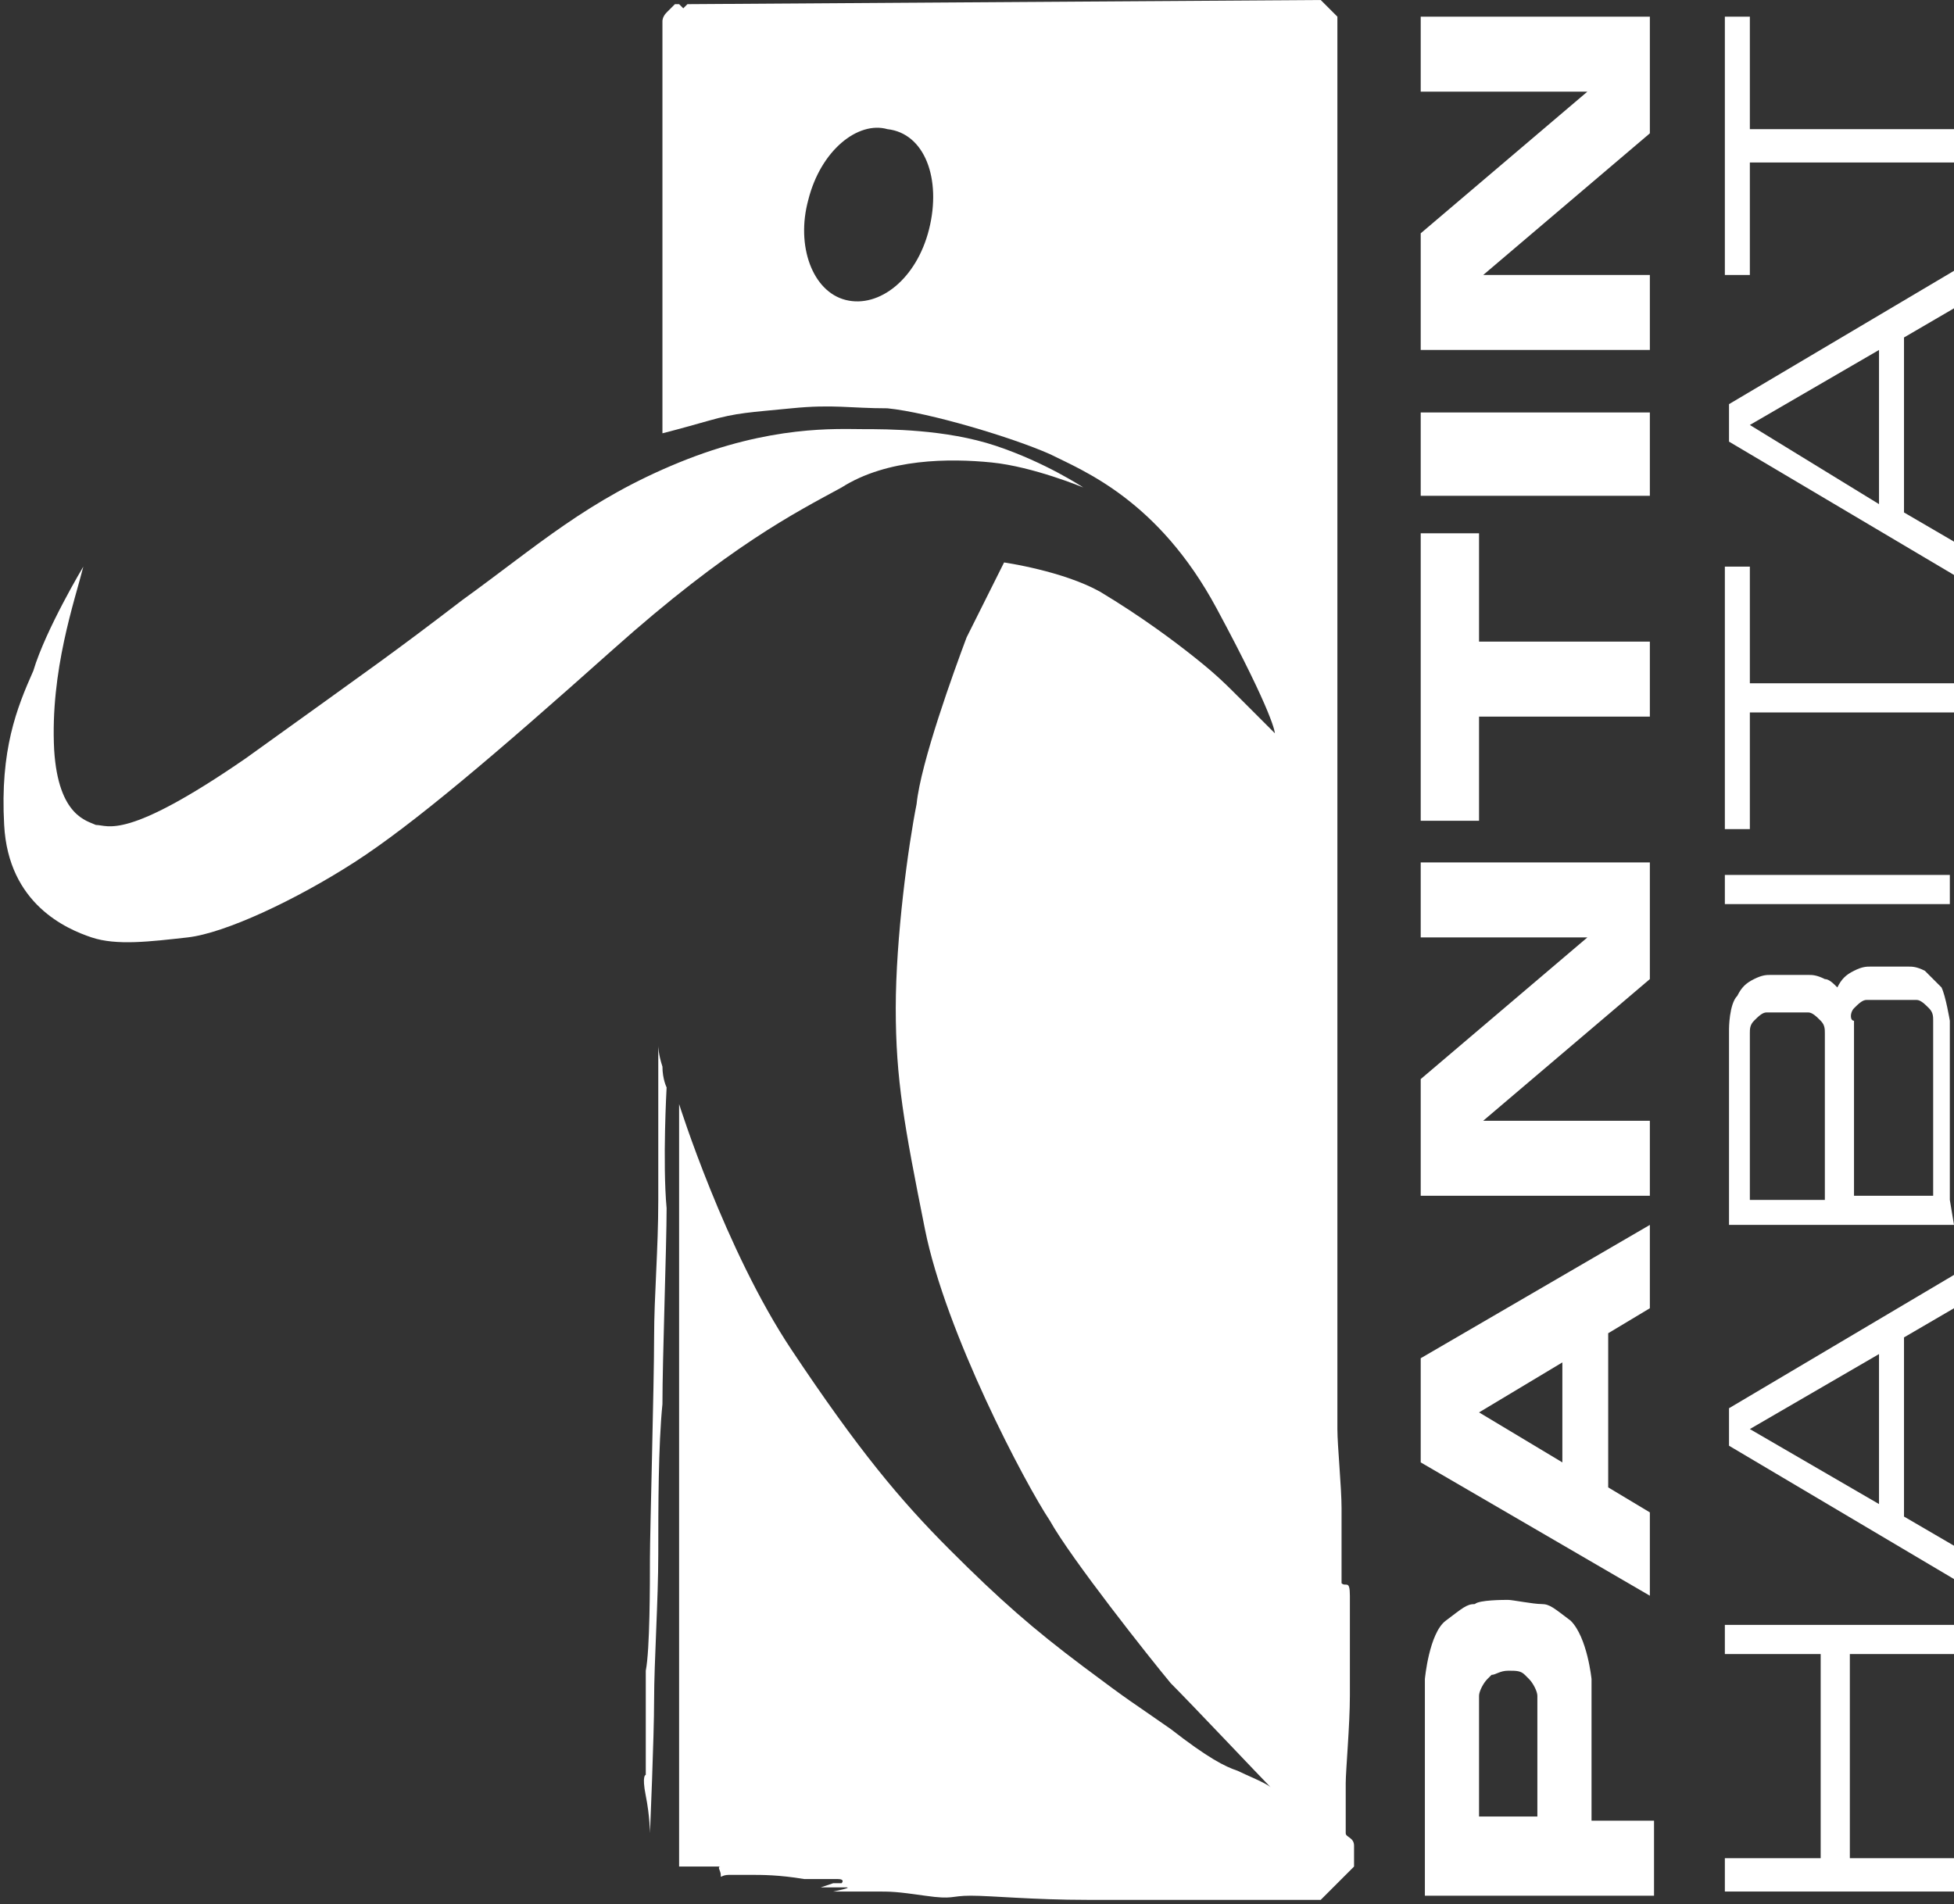
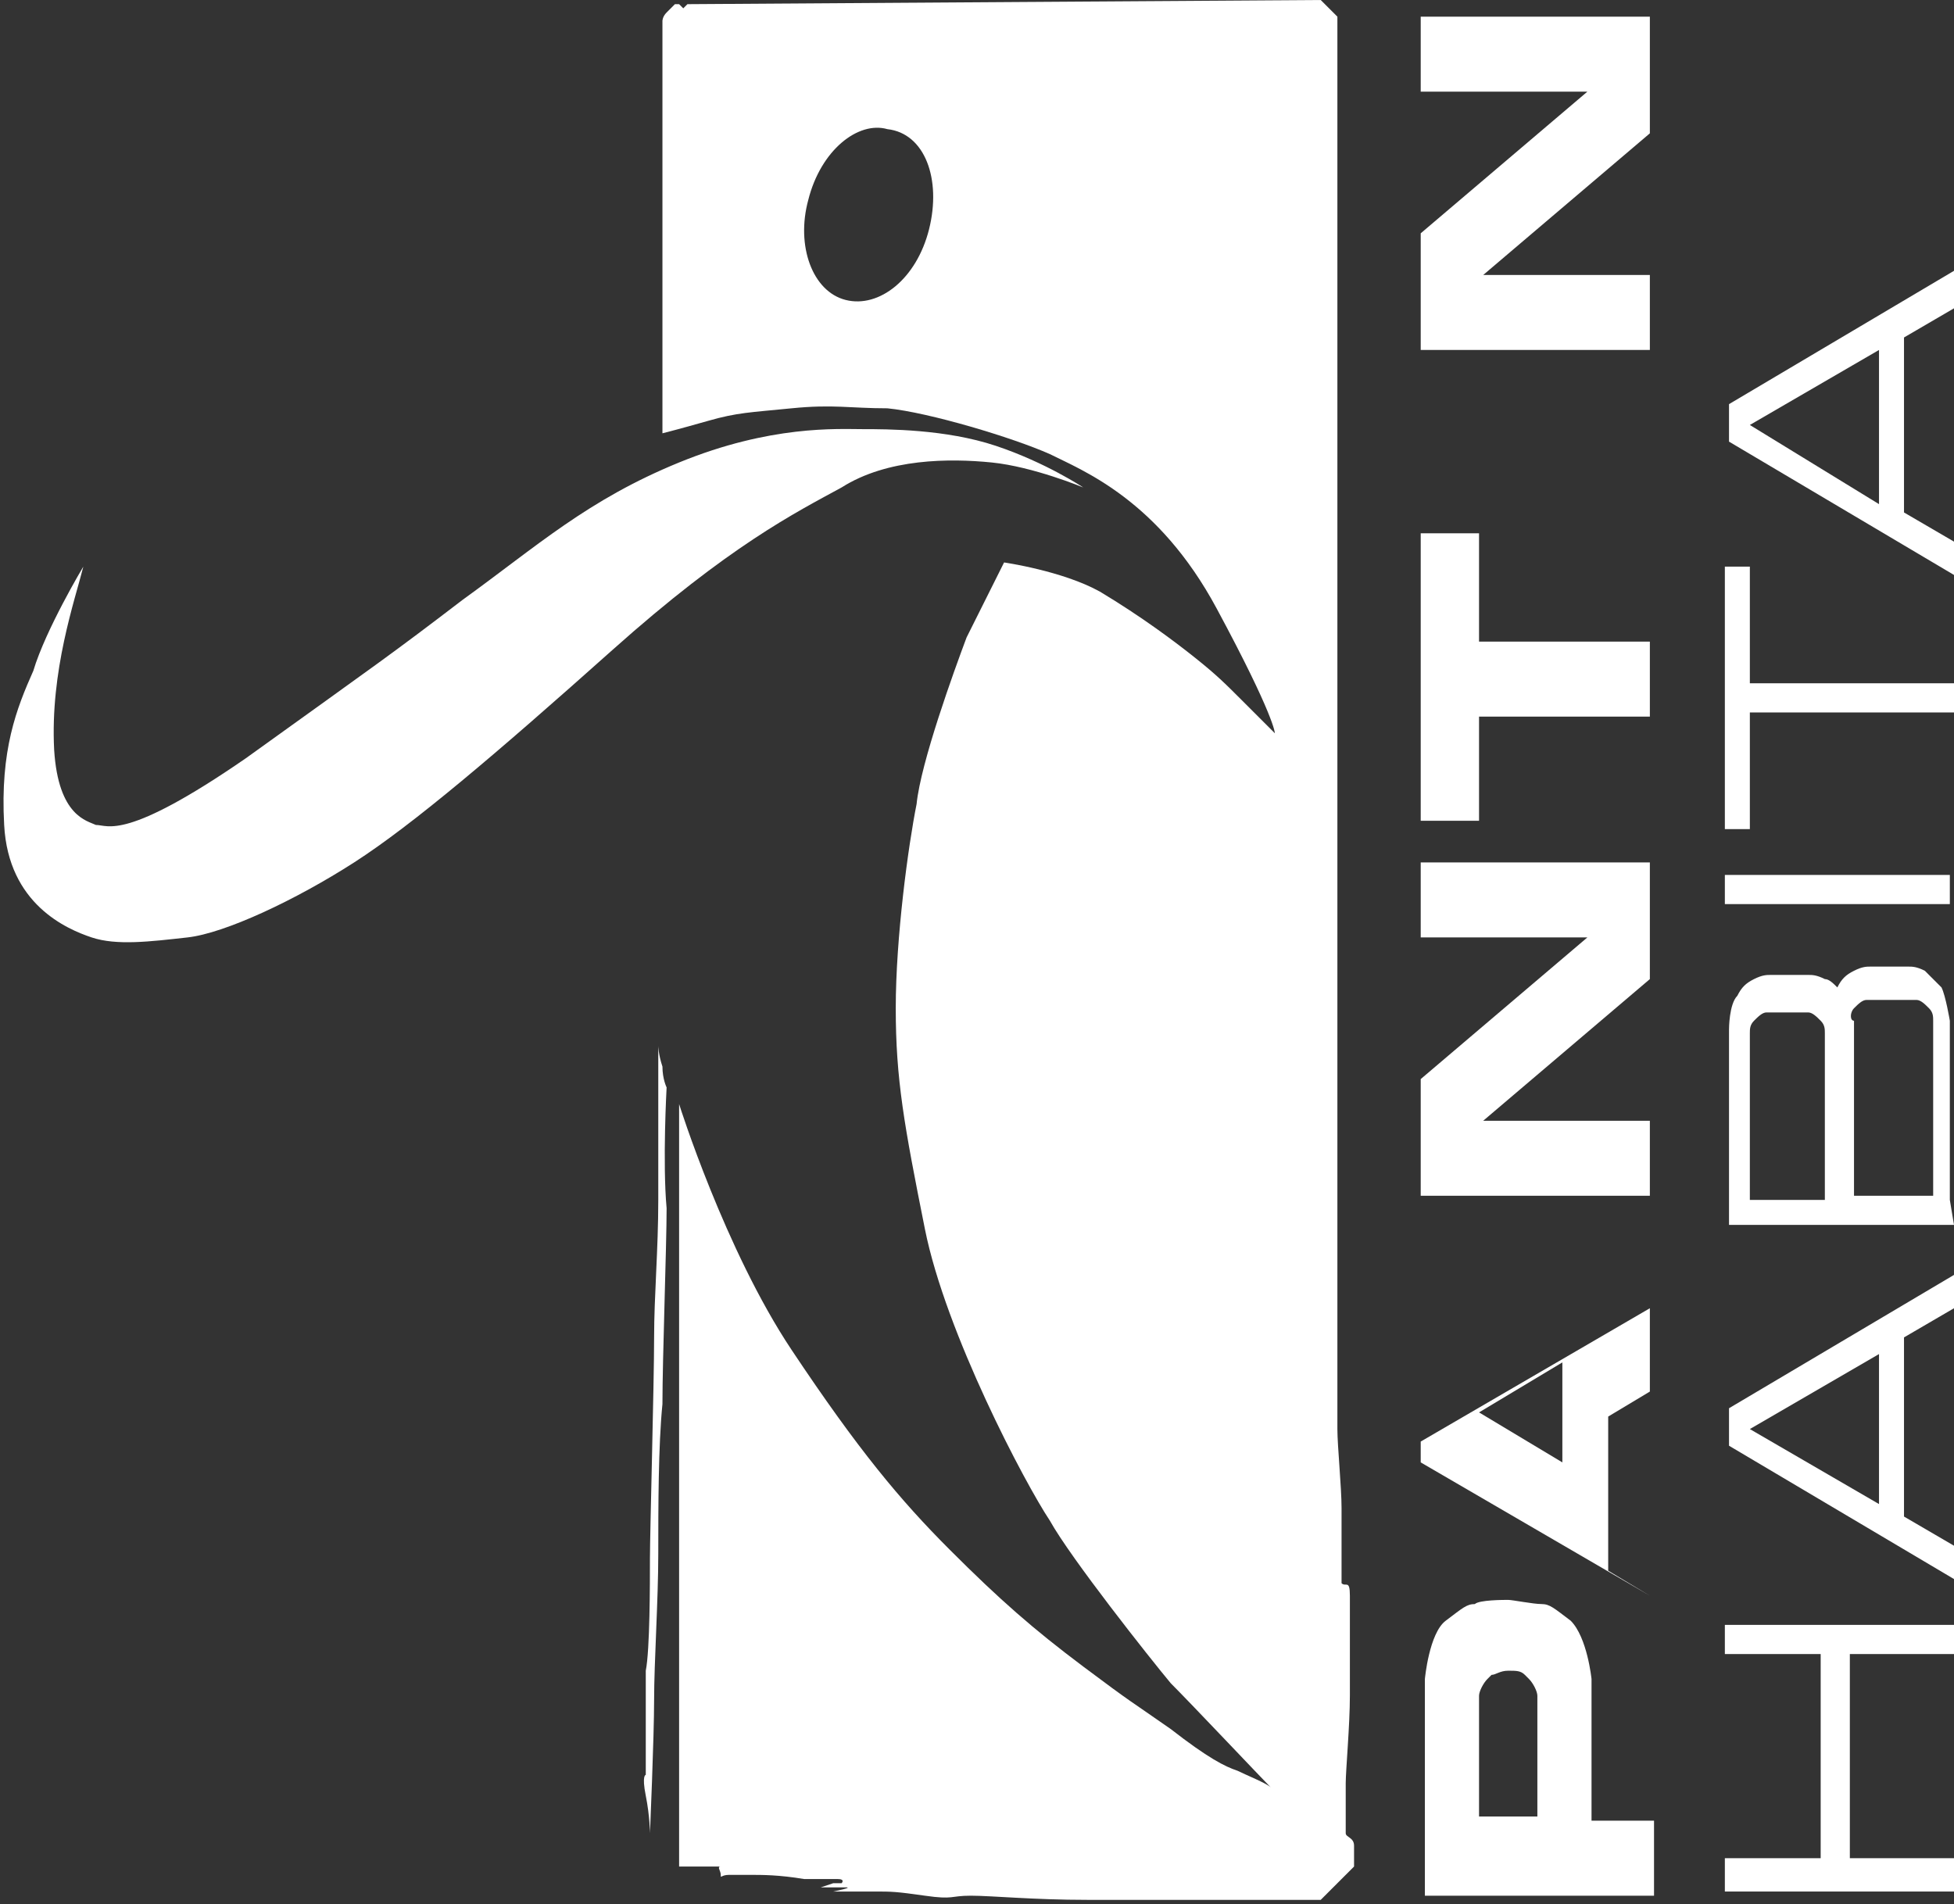
<svg xmlns="http://www.w3.org/2000/svg" version="1.1" id="Calque_1" x="0px" y="0px" viewBox="0 0 46.9 45.7" style="enable-background:new 0 0 46.9 45.7;" xml:space="preserve">
  <rect x="0" y="0" width="46.9" height="45.7" fill="#333333" stroke="none" />
  <style type="text/css">
	.st0{fill:#FFFFFF;}
</style>
  <path class="st0" d="M2,13.6c-0.2,0.8-0.8,2.5-0.7,4.4c0.1,1.6,0.8,1.7,1,1.8c0.3,0,0.7,0.4,3.6-1.6c3.2-2.3,3.5-2.5,5.2-3.8  c1.8-1.3,3-2.4,5.2-3.3c2.2-0.9,3.8-0.8,4.4-0.8c0.6,0,2,0,3.2,0.4c1.2,0.4,2.1,1,2.1,1s-1.2-0.5-2.2-0.6c-1-0.1-2.5-0.1-3.6,0.6  c-1.1,0.6-2.7,1.4-5.5,3.9c-2.8,2.5-4.8,4.2-6.2,5.1c-1.4,0.9-3.1,1.7-4,1.8c-0.9,0.1-1.7,0.2-2.3,0c-0.6-0.2-2-0.8-2.1-2.7  c-0.1-1.8,0.3-2.8,0.7-3.7C1.1,15.1,2,13.6,2,13.6" />
-   <rect x="34.1" y="9.9" class="st0" width="5.5" height="2" />
  <polygon class="st0" points="34.1,0.4 34.1,2.2 38.1,2.2 34.1,5.6 34.1,6.6 34.1,7 34.1,8.4 39.6,8.4 39.6,6.6 35.6,6.6 39.6,3.2   39.6,2.2 39.6,1.4 39.6,0.4 " />
  <polygon class="st0" points="39.6,15.4 35.5,15.4 35.5,12.8 34.1,12.8 34.1,15.4 34.1,17.2 34.1,19.7 35.5,19.7 35.5,17.2   39.6,17.2 " />
  <polygon class="st0" points="34.1,20.7 34.1,22.5 38.1,22.5 34.1,25.9 34.1,26.9 34.1,27.3 34.1,28.7 39.6,28.7 39.6,26.9   35.6,26.9 39.6,23.5 39.6,22.5 39.6,21.7 39.6,20.7 " />
-   <path class="st0" d="M37.5,35.1l-2-1.2l2-1.2V35.1z M34.1,35.1l5.5,3.2v-2l-1-0.6v-3.7l1-0.6v-2l-5.5,3.2V35.1z" />
+   <path class="st0" d="M37.5,35.1l-2-1.2l2-1.2V35.1z M34.1,35.1l5.5,3.2l-1-0.6v-3.7l1-0.6v-2l-5.5,3.2V35.1z" />
  <path class="st0" d="M35.5,40.7c0-0.1,0.1-0.3,0.2-0.4c0,0,0,0,0.1-0.1l0,0c0.1,0,0.2-0.1,0.4-0.1c0,0,0,0,0,0c0,0,0,0,0,0  c0.2,0,0.3,0,0.4,0.1l0,0c0,0,0,0,0.1,0.1c0.1,0.1,0.2,0.3,0.2,0.4v2.9h-1.4V40.7z M39.6,43.7h-1.4v-3v-0.4c0,0-0.1-1-0.5-1.4  c-0.4-0.3-0.5-0.4-0.7-0.4c-0.2,0-0.7-0.1-0.8-0.1c0,0,0,0,0,0s0,0,0,0c-0.1,0-0.7,0-0.8,0.1c-0.2,0-0.3,0.1-0.7,0.4  c-0.4,0.3-0.5,1.4-0.5,1.4v0.4v3v1v0.8h5.5V43.7z" />
-   <polygon class="st0" points="46.9,3.1 42,3.1 42,0.4 41.4,0.4 41.4,6.6 42,6.6 42,3.9 46.9,3.9 " />
  <path class="st0" d="M45.1,12.1L42,10.2l3.1-1.8V12.1z M46.9,7.4V6.5l-5.4,3.2v0.1v0.7v0.1l5.4,3.2v-0.8l-1.2-0.7V8.1L46.9,7.4z" />
  <path class="st0" d="M45.1,36.1L42,34.3l3.1-1.8V36.1z M46.9,31.4v-0.8l-5.4,3.2v0.1v0.7v0.1l5.4,3.2v-0.8l-1.2-0.7v-4.3L46.9,31.4z  " />
  <rect x="41.4" y="21" class="st0" width="5.4" height="0.7" />
  <polygon class="st0" points="46.9,16.4 42,16.4 42,13.6 41.4,13.6 41.4,19.9 42,19.9 42,17.1 46.9,17.1 " />
  <polygon class="st0" points="46.9,39.7 46.9,39 41.4,39 41.4,39.7 43.7,39.7 43.7,44.6 41.4,44.6 41.4,45.4 46.9,45.4 46.9,44.6   44.4,44.6 44.4,39.7 " />
  <path class="st0" d="M42,24.9L42,24.9c0,0,0-0.1,0-0.1c0-0.1,0-0.2,0.1-0.3c0.1-0.1,0.2-0.2,0.3-0.2c0.1,0,0.3,0,0.3,0l0.1,0v0  l0.1,0l0.1,0v0l0.1,0c0,0,0.1,0,0.3,0c0.1,0,0.2,0.1,0.3,0.2c0.1,0.1,0.1,0.2,0.1,0.3v0h0c0,0,0,0,0,0.1h0v3.9H42V24.9z M44.5,24.2  c0.1-0.1,0.2-0.2,0.3-0.2c0.1,0,0.3,0,0.3,0l0.2,0v0l0.1,0l0.1,0v0l0.2,0c0,0,0.1,0,0.3,0c0.1,0,0.2,0.1,0.3,0.2  c0.1,0.1,0.1,0.2,0.1,0.3c0,0,0,0.1,0,0.1h0v4.1h-1.9V25v-0.2v-0.1c0,0,0,0,0,0c0-0.1,0-0.1,0-0.2C44.4,24.5,44.4,24.3,44.5,24.2   M46.8,28.8v-4v0v-0.2v-0.1c0,0-0.1-0.6-0.2-0.8c-0.2-0.2-0.3-0.3-0.4-0.4c-0.2-0.1-0.3-0.1-0.4-0.1h-0.4h-0.1h-0.4  c-0.1,0-0.2,0-0.4,0.1c-0.2,0.1-0.3,0.2-0.4,0.4c0,0,0,0,0,0c-0.1-0.1-0.2-0.2-0.3-0.2c-0.2-0.1-0.3-0.1-0.4-0.1H43h-0.2h-0.3  c-0.1,0-0.2,0-0.4,0.1c-0.2,0.1-0.3,0.2-0.4,0.4c-0.2,0.2-0.2,0.8-0.2,0.8v0.1V25v3.7v0.1v0.6h5.4L46.8,28.8L46.8,28.8z" />
  <path class="st0" d="M32.5,44.8v-0.1c0-0.1,0-0.2,0-0.4c0-0.2-0.2-0.2-0.2-0.3c0,0,0-0.2,0-0.4s0-0.5,0-0.8s0.1-1.4,0.1-2.1  s0-2,0-2.4s-0.1-0.2-0.2-0.3c0-0.1,0-0.2,0-0.5c0-0.2,0-0.8,0-1.3c0-0.5-0.1-1.5-0.1-1.9c0-0.3,0-0.5,0-0.5l0-33.4L31.7,0L16.5,0.1  l-0.1,0.1l-0.1-0.1c0,0-0.1,0-0.1,0c0,0-0.1,0.1-0.2,0.2c-0.1,0.1-0.1,0.2-0.1,0.2v9.9c0,0,0.4-0.1,1.1-0.3c0.7-0.2,1-0.2,2-0.3  c1-0.1,1.4,0,2.3,0c1,0.1,3,0.7,3.9,1.1c0.8,0.4,2.6,1.1,4,3.7c1.4,2.6,1.4,3,1.4,3s-0.4-0.4-0.8-0.8c-0.4-0.4-0.6-0.6-1.1-1  s-1.3-1-2.3-1.6c-0.9-0.5-2.3-0.7-2.3-0.7s-0.5,1-0.9,1.8c-0.3,0.8-1.1,3-1.2,4c-0.2,1-0.5,3.2-0.5,4.9c0,1.7,0.2,2.8,0.7,5.3  c0.5,2.5,2.4,6.1,3,7c0.5,0.9,2.4,3.3,2.9,3.9c0.5,0.5,2.2,2.3,2.4,2.5c-0.1-0.1-0.6-0.3-0.8-0.4c-0.3-0.1-0.7-0.3-1.6-1  c-1-0.7-0.9-0.6-2.1-1.5c-1.2-0.9-2-1.6-3.2-2.8c-1.2-1.2-2.2-2.4-3.8-4.8c-1.6-2.4-2.7-5.9-2.7-5.9v18.3c0,0,0.9,0,1,0c0,0,0,0,0,0  c-0.1,0,0,0.1,0,0.2s0,0,0.2,0c0.1,0,0.2,0,0.5,0c0.3,0,0.7,0,1.3,0.1c0.6,0,0.6,0,0.8,0s0.1,0.1,0.1,0.1l-0.2,0l-0.3,0.1  c0,0,0.2,0,0.4,0H20c0.1,0,0.2,0,0.3,0c0.2,0-0.3,0.1-0.3,0.1s0.4,0,0.5,0c0.1,0,0,0,0,0c0,0-0.2,0-0.2,0s0.3,0,0.7,0  c0.4,0,0.5,0,1.2,0.1c0.7,0.1,0.6,0,1.1,0c0.5,0,1.5,0.1,2.8,0.1s2.7,0,3.4,0c0.8,0,0.7,0,1,0c0.3,0,0.4,0,0.6,0c0.3,0,0.6,0,0.6,0  l1-1L32.5,44.8z M22.3,5.5c-0.3,1.2-1.2,1.9-2,1.7s-1.2-1.3-0.9-2.4c0.3-1.2,1.2-1.9,1.9-1.7C22.2,3.2,22.6,4.3,22.3,5.5z" />
  <path class="st0" d="M16,26.1c0,0-0.1-0.2-0.1-0.5c-0.1-0.3-0.1-0.5-0.1-0.5s0,2.4,0,3.7c0,1.2-0.1,2.3-0.1,3.3  c0,1.1-0.1,4.7-0.1,5.3c0,0.6,0,2.2-0.1,2.7c0,0.5,0,0.8,0,1.5c0,0.7,0,1,0,1s-0.1,0,0,0.5c0.1,0.5,0.1,0.9,0.1,0.9s0.1-2.3,0.1-3.2  c0-0.9,0.1-2.4,0.1-3.5c0-1.1,0-2.6,0.1-3.6c0-1.1,0.1-3.8,0.1-4.7C15.9,27.9,16,26.1,16,26.1" />
</svg>